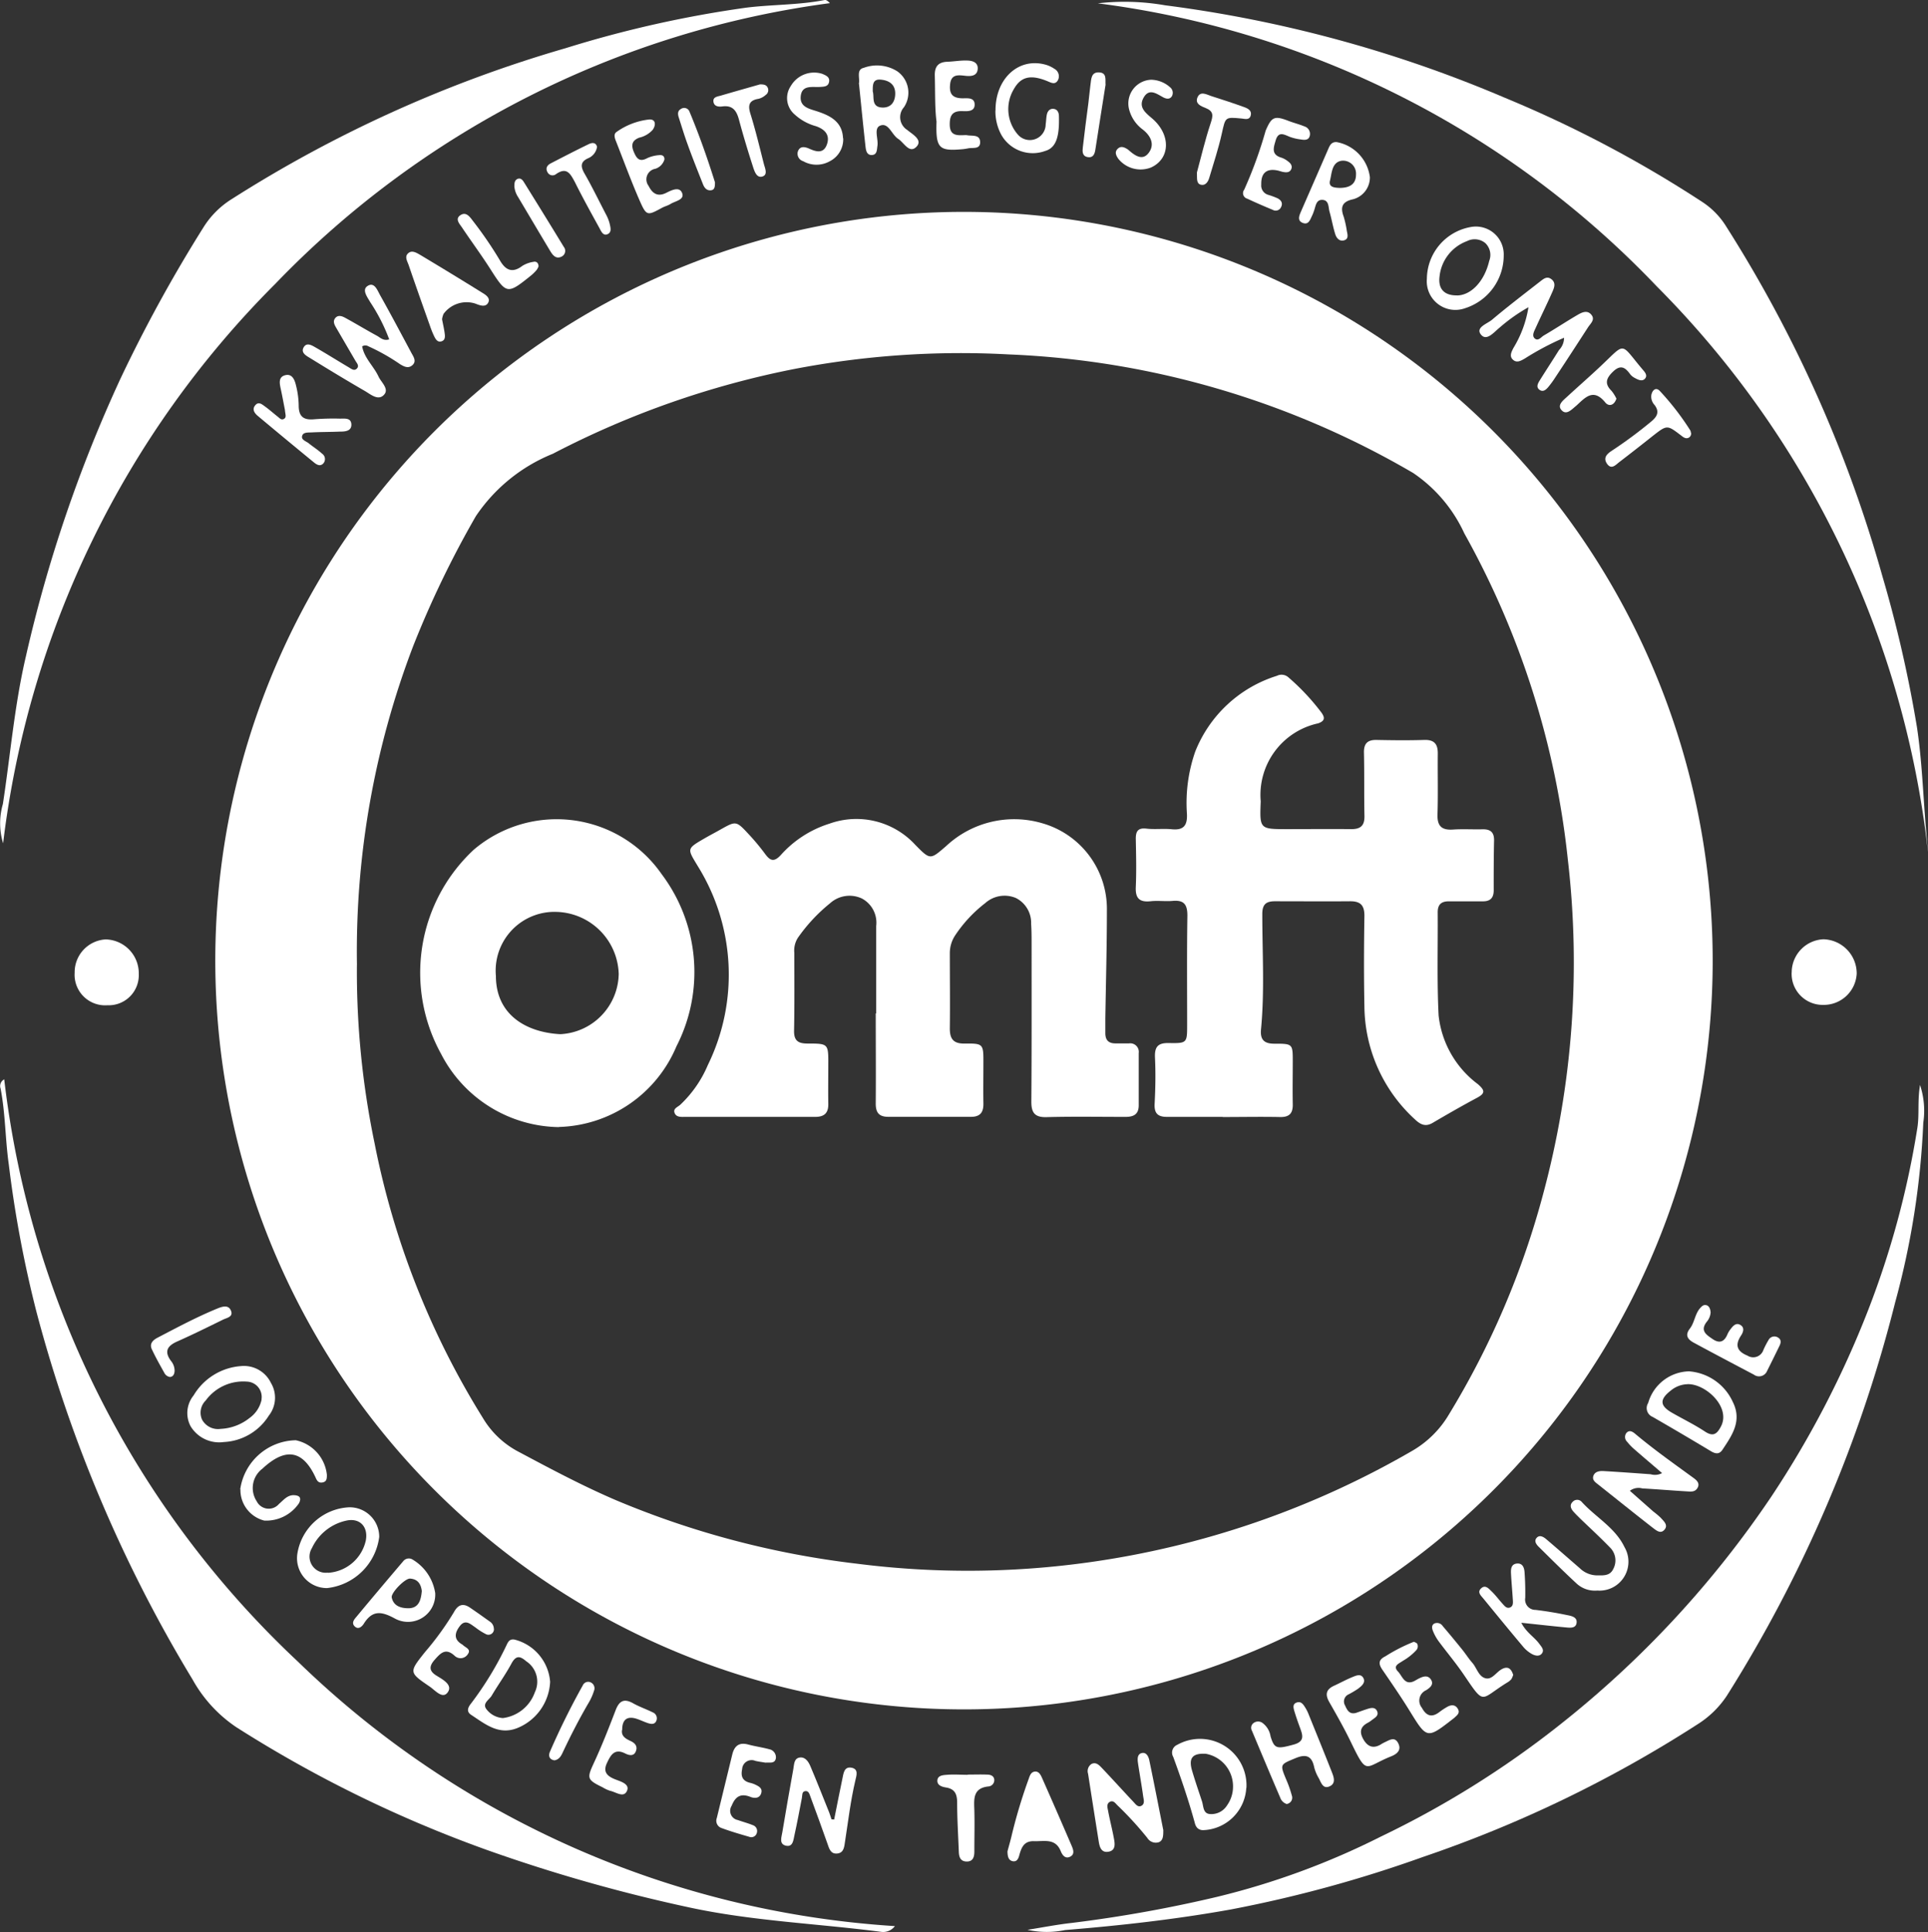
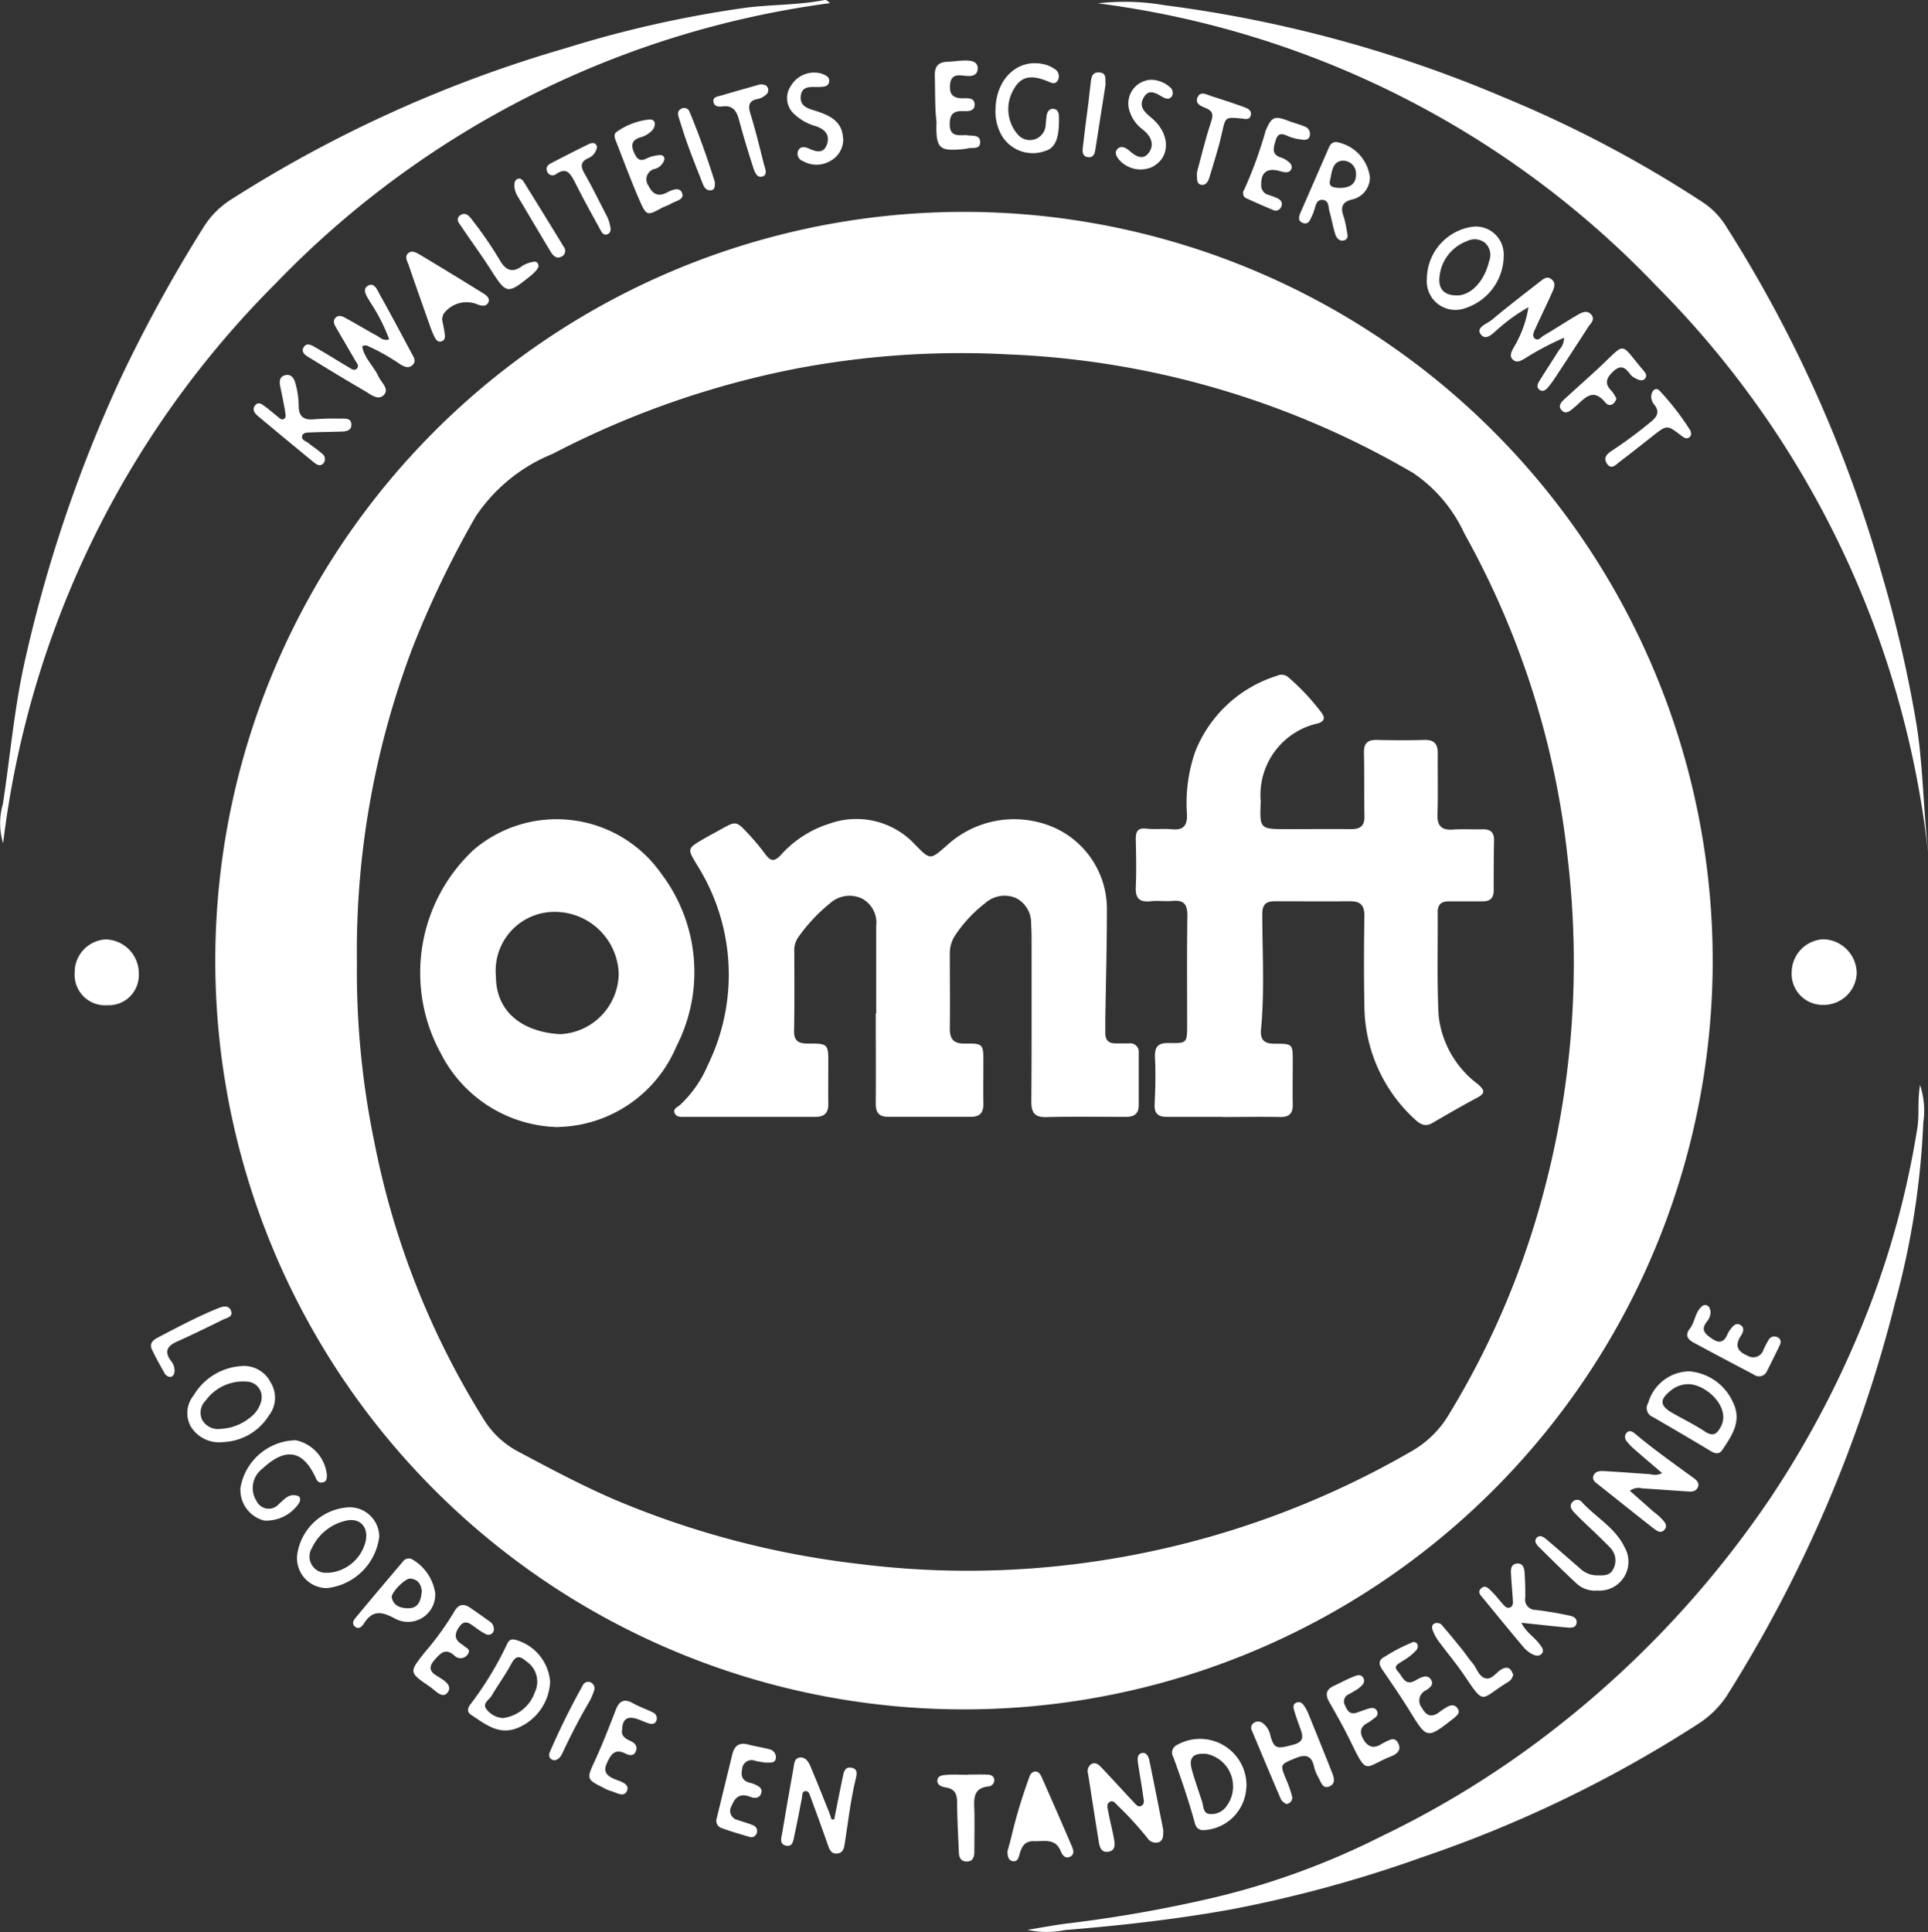
<svg xmlns="http://www.w3.org/2000/svg" width="53.921" height="54.031" viewBox="0 0 53.921 54.031">
  <rect x="0" y="0" width="53.921" height="54.031" fill="#333333" stroke="none" />
  <defs>
    <clipPath id="clip-path">
      <rect id="Rectangle_181" data-name="Rectangle 181" width="53.921" height="54.031" fill="#fff" />
    </clipPath>
  </defs>
  <g id="Group_1621" data-name="Group 1621" transform="translate(0)">
    <g id="Group_716" data-name="Group 716" transform="translate(0 0)" clip-path="url(#clip-path)">
      <path id="Path_1155" data-name="Path 1155" d="M47.17,26.239A20.939,20.939,0,1,1,26.8,5.215,20.947,20.947,0,0,1,47.17,26.239m-37.917.024a23.51,23.51,0,0,0,.492,4.98,22.875,22.875,0,0,0,3.032,7.695,2.514,2.514,0,0,0,.941.913c.909.485,1.818.971,2.765,1.378a24.81,24.81,0,0,0,6.77,1.784,24.424,24.424,0,0,0,6.461-.039,24.868,24.868,0,0,0,9.058-3.122,2.846,2.846,0,0,0,1.022-1.015,23.408,23.408,0,0,0,2.633-6.158,24.872,24.872,0,0,0,.693-9.351A23.834,23.834,0,0,0,40.225,14.2a4.106,4.106,0,0,0-1.43-1.69,24.353,24.353,0,0,0-11.32-3.317,24.641,24.641,0,0,0-6.011.412,25.11,25.11,0,0,0-6.732,2.367,4.721,4.721,0,0,0-2.152,1.744,27.609,27.609,0,0,0-1.754,3.635,23.916,23.916,0,0,0-1.572,8.911" transform="translate(0.729 0.718)" fill="#fff" />
-       <path id="Path_1156" data-name="Path 1156" d="M.118,26.533A26.514,26.514,0,0,0,8.327,42.808a26.343,26.343,0,0,0,16.7,7.4.411.411,0,0,1-.388.16c-1.782-.232-3.585-.3-5.348-.679a45.393,45.393,0,0,1-5.679-1.612,35.032,35.032,0,0,1-7-3.429,3.86,3.86,0,0,1-1.224-1.33A39.076,39.076,0,0,1,1.013,33.008a32.426,32.426,0,0,1-.768-4.1c-.1-.705-.094-1.42-.229-2.12a.21.21,0,0,1,.1-.259" transform="translate(0.001 3.656)" fill="#fff" />
      <path id="Path_1157" data-name="Path 1157" d="M50.216,26.661a2.289,2.289,0,0,1,.093,1.064,22.623,22.623,0,0,1-.785,5.018,37.943,37.943,0,0,1-4.706,11,2.709,2.709,0,0,1-.817.8,34.894,34.894,0,0,1-7.683,3.713,35.819,35.819,0,0,1-5.366,1.467c-1.534.276-3.087.451-4.643.577a2.512,2.512,0,0,1-1.054-.006c.411-.065.819-.146,1.232-.192a37.512,37.512,0,0,0,4.071-.73,21.273,21.273,0,0,0,4.578-1.684,26.533,26.533,0,0,0,4.972-3.1,28.156,28.156,0,0,0,5.956-6.416,27.254,27.254,0,0,0,2.7-5.2,24.759,24.759,0,0,0,1.379-5.1c.06-.378,0-.76.076-1.209" transform="translate(3.48 3.674)" fill="#fff" />
      <path id="Path_1158" data-name="Path 1158" d="M.087,23.584a1.925,1.925,0,0,1-.006-1.1c.21-1.373.324-2.76.641-4.119A39.177,39.177,0,0,1,3.364,10.6,40.66,40.66,0,0,1,5.695,6.35a2.476,2.476,0,0,1,.785-.782,35.983,35.983,0,0,1,9.337-4.22A31.672,31.672,0,0,1,20.873.214C21.6.124,22.34.143,23.064,0c.038-.008.083.022.146.088A26.338,26.338,0,0,0,7.7,7.937,26.612,26.612,0,0,0,.087,23.584" transform="translate(0 0)" fill="#fff" />
      <path id="Path_1159" data-name="Path 1159" d="M50.2,23.8a26.591,26.591,0,0,0-7.586-15.8A26.192,26.192,0,0,0,26.985.088a6.578,6.578,0,0,1,1.881.055,35.868,35.868,0,0,1,9.5,2.585,33.355,33.355,0,0,1,5.517,2.91,2.2,2.2,0,0,1,.682.7A36.719,36.719,0,0,1,48.925,16.1a35.444,35.444,0,0,1,.969,4.23c.141.936.172,1.89.251,2.835q.027.317.057.635" transform="translate(3.718 0.005)" fill="#fff" />
      <path id="Path_1160" data-name="Path 1160" d="M9.86,8.525a5.073,5.073,0,0,0-.532-1.042c-.08-.142-.24-.344-.072-.451.191-.123.275.125.352.262.3.534.585,1.073.873,1.611.058.107.149.23.031.339s-.24.04-.347-.023a5.6,5.6,0,0,0-.884-.5.168.168,0,0,0-.177,0c.057.328.321.552.456.842.076.166.306.346.156.511-.166.181-.378-.015-.545-.11-.51-.295-1.013-.6-1.513-.909-.109-.067-.28-.151-.19-.307s.247-.043.357.018c.3.173.6.362.9.539.074.043.163.123.241.025.058-.074-.017-.147-.055-.214q-.265-.454-.53-.909c-.053-.09-.106-.188-.026-.281s.193-.049.28,0c.3.163.587.339.885.5.093.051.176.149.339.1" transform="translate(1.025 0.965)" fill="#fff" />
      <path id="Path_1161" data-name="Path 1161" d="M38.731,8.506a7.837,7.837,0,0,0-1.1.583c-.1.055-.209.126-.315.041-.127-.1-.055-.228,0-.338a3.137,3.137,0,0,0,.421-1.14,4.791,4.791,0,0,0-.8.564c-.16.126-.369.4-.529.2s.176-.3.312-.416c.432-.365.882-.708,1.328-1.056.1-.075.2-.177.331-.076s.08.233.03.347c-.15.34-.316.675-.47,1.015-.04.09-.11.207-.035.287.1.1.185-.03.262-.075.313-.182.614-.382.926-.565.125-.074.28-.159.4-.02s-.017.246-.089.356c-.3.463-.6.927-.908,1.39a2.766,2.766,0,0,1-.2.276c-.066.079-.152.16-.258.075-.089-.073-.036-.172.01-.247.179-.288.366-.571.545-.859a.488.488,0,0,0,.14-.34" transform="translate(5.01 0.94)" fill="#fff" />
      <path id="Path_1162" data-name="Path 1162" d="M28.849,45.232c0,.165,0,.291-.117.346a.277.277,0,0,1-.329-.116,9.463,9.463,0,0,0-.823-.9c-.063-.057-.121-.163-.223-.111s-.069.163-.053.245c.049.266.119.528.167.794.026.145.047.319-.151.356s-.249-.119-.274-.271q-.152-.952-.3-1.907a.239.239,0,0,1,.09-.272c.127-.068.217.027.294.107.295.311.583.63.876.941.059.061.125.166.221.123.118-.052.072-.18.059-.274-.043-.313-.1-.624-.146-.936-.015-.11-.019-.254.126-.272.118-.015.171.109.191.2.138.663.267,1.328.389,1.942" transform="translate(3.685 5.937)" fill="#fff" />
      <path id="Path_1163" data-name="Path 1163" d="M3.628,24.055a.841.841,0,0,1-.876.875.854.854,0,0,1-.917-.908.919.919,0,0,1,.867-.933.947.947,0,0,1,.926.966" transform="translate(0.253 3.182)" fill="#fff" />
      <path id="Path_1164" data-name="Path 1164" d="M44.041,24.011a.93.93,0,0,1,.887-.925.956.956,0,0,1,.931.966.923.923,0,0,1-.938.869.868.868,0,0,1-.881-.91" transform="translate(6.068 3.181)" fill="#fff" />
      <path id="Path_1165" data-name="Path 1165" d="M41.089,36.349c-.274-.236-.523-.446-.768-.66a1.581,1.581,0,0,1-.21-.217.184.184,0,0,1-.018-.248c.083-.091.174-.032.241.024.519.436,1.072.827,1.619,1.225.085.061.2.147.133.279s-.191.115-.3.108c-.416-.024-.833-.06-1.25-.083a.4.4,0,0,0-.348.067l.653.577a2.39,2.39,0,0,1,.207.174c.088.1.226.209.1.345-.112.119-.234,0-.328-.069-.507-.395-1.011-.8-1.514-1.2-.076-.06-.181-.125-.138-.246s.172-.14.284-.133c.439.025.878.057,1.318.089a.423.423,0,0,0,.321-.034" transform="translate(5.395 4.847)" fill="#fff" />
      <path id="Path_1166" data-name="Path 1166" d="M20.683,44.932c.077-.383.151-.768.232-1.151.03-.141.047-.332.246-.3.217.035.144.228.114.361-.132.562-.2,1.134-.287,1.7-.022.14-.027.32-.217.34s-.228-.139-.278-.283c-.152-.437-.314-.87-.473-1.305-.026-.073-.051-.172-.148-.157s-.077.121-.092.195c-.067.344-.13.688-.206,1.031-.031.133-.039.346-.24.3s-.121-.241-.1-.379c.1-.591.2-1.18.308-1.769.024-.13.015-.3.189-.319.154-.014.238.127.29.25.181.427.35.858.523,1.288.025.063.043.127.064.191l.073.006" transform="translate(2.646 5.952)" fill="#fff" />
      <path id="Path_1167" data-name="Path 1167" d="M30.885,44.111a1.252,1.252,0,0,1-1.217,1.181c-.142-.008-.2-.1-.226-.215-.171-.621-.379-1.23-.6-1.834a.237.237,0,0,1,.115-.339,1.3,1.3,0,0,1,1.932,1.207m-.375-.019a.923.923,0,0,0-.762-.936c-.368-.02-.485.116-.385.464.085.291.185.579.28.868.043.133.027.33.208.352a.515.515,0,0,0,.492-.241.9.9,0,0,0,.167-.506" transform="translate(3.97 5.889)" fill="#fff" />
      <path id="Path_1168" data-name="Path 1168" d="M24.765,45.773c.035-.134.086-.307.126-.482a14.707,14.707,0,0,1,.47-1.553c.028-.082.06-.182.167-.195s.159.081.195.159q.425.959.839,1.922c.042.1.091.233-.047.3s-.217-.049-.259-.152c-.149-.375-.466-.273-.75-.283s-.354.185-.413.4c-.023.086-.066.183-.182.16s-.145-.126-.146-.278" transform="translate(3.412 6)" fill="#fff" />
      <path id="Path_1169" data-name="Path 1169" d="M10.987,8.074c.028.149.06.281.076.415.01.076.008.168-.082.2-.113.042-.167-.046-.208-.125a2.575,2.575,0,0,1-.127-.313c-.2-.563-.4-1.126-.593-1.691-.038-.11-.129-.245,0-.341.1-.079.223,0,.316.052.58.347,1.159.7,1.733,1.057.1.06.25.152.173.288s-.239.067-.364.019a.8.8,0,0,0-.882.29.567.567,0,0,0-.041.146" transform="translate(1.376 0.853)" fill="#fff" />
      <path id="Path_1170" data-name="Path 1170" d="M5.624,35.7a.933.933,0,0,1-.928-.443.782.782,0,0,1,.085-.861,1.682,1.682,0,0,1,1.328-.82.838.838,0,0,1,.833.468.809.809,0,0,1-.059.919,1.574,1.574,0,0,1-1.258.737M6.679,34.51a.429.429,0,0,0-.408-.5,1.3,1.3,0,0,0-1.153.53.475.475,0,0,0-.1.535.507.507,0,0,0,.518.257,1.4,1.4,0,0,0,.812-.307.84.84,0,0,0,.335-.517" transform="translate(0.634 4.627)" fill="#fff" />
      <path id="Path_1171" data-name="Path 1171" d="M31.761,44.688a.282.282,0,0,1-.195-.182c-.267-.622-.529-1.247-.791-1.872a.164.164,0,0,1,.046-.214.21.21,0,0,1,.253,0,.573.573,0,0,1,.221.369c.107.354.174.363.646.234.332-.09.247-.28.171-.492-.055-.148-.107-.3-.152-.449-.024-.085-.053-.19.061-.233s.175.03.225.107a1.174,1.174,0,0,1,.123.241c.216.534.434,1.067.643,1.6.055.138.113.309-.058.39-.192.092-.243-.1-.309-.224a1.138,1.138,0,0,1-.13-.313c-.066-.314-.23-.368-.517-.249-.439.182-.443.168-.264.6a3.16,3.16,0,0,1,.157.447.176.176,0,0,1-.13.233" transform="translate(4.238 5.765)" fill="#fff" />
      <path id="Path_1172" data-name="Path 1172" d="M41.659,33.706a1.464,1.464,0,0,1,1.224.854c.266.529-.017.931-.288,1.338-.086.131-.192.119-.32.043q-.812-.488-1.633-.961a.266.266,0,0,1-.125-.389,1.216,1.216,0,0,1,1.141-.885m-.042.36a.762.762,0,0,0-.466.177c-.322.251-.309.428.044.627.3.172.62.327.91.519.231.152.336.071.446-.137.292-.547-.434-1.206-.934-1.187" transform="translate(5.578 4.644)" fill="#fff" />
      <path id="Path_1173" data-name="Path 1173" d="M8.152,39.306a.835.835,0,0,1-.841-.964,1.541,1.541,0,0,1,1.444-1.295.826.826,0,0,1,.845.828,1.651,1.651,0,0,1-1.448,1.43m.01-.426a1.154,1.154,0,0,0,1.062-.9c.076-.393-.174-.651-.564-.555a1.384,1.384,0,0,0-.942.763.453.453,0,0,0,.445.687" transform="translate(1.006 5.105)" fill="#fff" />
      <path id="Path_1174" data-name="Path 1174" d="M13.8,41.489a1.468,1.468,0,0,1-.906,1.28c-.528.217-.907-.106-1.3-.363-.143-.092-.093-.209-.007-.317A9.27,9.27,0,0,0,12.6,40.416c.048-.094.1-.135.208-.116a1.322,1.322,0,0,1,.993,1.189M12.48,42.494a1.093,1.093,0,0,0,.893-.721.683.683,0,0,0-.242-.868c-.177-.155-.289-.164-.414.068-.165.307-.373.592-.55.893-.068.116-.265.213-.154.372a.628.628,0,0,0,.466.256" transform="translate(1.585 5.552)" fill="#fff" />
      <path id="Path_1175" data-name="Path 1175" d="M33.912,4.47a.631.631,0,0,1-.481.624c-.3.067-.349.223-.251.486a2.852,2.852,0,0,1,.088.4c.02.1.055.22-.075.259s-.216-.061-.25-.173c-.063-.2-.1-.416-.158-.621-.039-.13-.009-.335-.212-.337-.168,0-.176.177-.222.3a1.22,1.22,0,0,1-.048.127c-.059.116-.1.291-.28.213-.15-.066-.083-.21-.033-.325q.386-.884.771-1.768c.044-.1.1-.171.224-.162a1.143,1.143,0,0,1,.927.981m-.849.3c.256,0,.461-.084.461-.374a.363.363,0,0,0-.387-.387c-.289.03-.287.34-.34.554-.048.19.125.2.266.207" transform="translate(4.4 0.481)" fill="#fff" />
      <path id="Path_1176" data-name="Path 1176" d="M35.073,7.027a1.483,1.483,0,0,1,1.263-1.452.779.779,0,0,1,.886.8,1.549,1.549,0,0,1-1.085,1.478.8.8,0,0,1-1.064-.824m.843.466c.4-.006.77-.406.9-.966a.458.458,0,0,0-.11-.5.468.468,0,0,0-.512-.053,1.182,1.182,0,0,0-.767.991c-.043.346.133.53.487.526" transform="translate(4.833 0.768)" fill="#fff" />
-       <path id="Path_1177" data-name="Path 1177" d="M21.111,2.123c.036-.159-.081-.4.137-.448a1.064,1.064,0,0,1,.942.1.731.731,0,0,1,.183,1,.421.421,0,0,0,.091.637c.138.118.44.274.261.466-.2.212-.35-.112-.515-.217-.181-.116-.266-.461-.5-.371-.191.073-.05.37-.079.564-.017.11-.007.253-.156.259s-.167-.138-.179-.246c-.065-.583-.122-1.165-.181-1.744m.385.212c.049.157-.056.446.282.451.238,0,.342-.168.346-.381.006-.264-.171-.382-.413-.4-.22-.016-.216.148-.215.331" transform="translate(2.909 0.222)" fill="#fff" />
      <path id="Path_1178" data-name="Path 1178" d="M7.112,10.207c-.033-.168-.073-.39-.121-.61-.033-.151-.063-.322.118-.372.2-.057.273.125.309.278a2.42,2.42,0,0,1,.077.569c0,.323.151.412.446.382a7.027,7.027,0,0,1,.71-.017c.13,0,.311-.028.317.163s-.181.2-.324.2c-.259.011-.52.009-.779.022-.1.006-.237-.011-.271.09-.041.117.1.152.179.213.122.1.258.183.373.29a.184.184,0,0,1,.041.271c-.091.1-.19.038-.269-.027q-.785-.643-1.564-1.295c-.092-.077-.167-.179-.082-.291.1-.131.2-.032.291.032.118.086.228.185.344.276.051.04.1.107.176.063s.039-.119.027-.239" transform="translate(0.859 1.27)" fill="#fff" />
      <path id="Path_1179" data-name="Path 1179" d="M37.539,40.089c.143.275.362.394.5.583.058.081.151.171.075.272s-.212.059-.307,0a.883.883,0,0,1-.228-.2c-.371-.441-.736-.887-1.1-1.332-.071-.086-.182-.18-.064-.289s.214.01.289.082c.115.109.208.239.315.355.052.058.11.133.2.1s.088-.126.083-.2c-.015-.249-.039-.5-.052-.744-.007-.127,0-.27.164-.286s.207.122.215.247c.017.237.023.474.019.712a.288.288,0,0,0,.289.337c.291.035.583.083.869.143.125.025.308.053.276.231-.027.151-.195.125-.316.114-.387-.036-.773-.081-1.219-.127" transform="translate(5.009 5.295)" fill="#fff" />
      <path id="Path_1180" data-name="Path 1180" d="M39.473,39.4a.757.757,0,0,1-.568-.185c-.365-.337-.717-.688-1.07-1.037-.064-.063-.133-.154-.069-.239.081-.108.191-.047.269.017.319.27.631.546.947.819a.7.7,0,0,0,.455.2c.181,0,.381.028.478-.171a.506.506,0,0,0-.08-.6c-.266-.275-.548-.536-.824-.8-.072-.072-.146-.142-.212-.218s-.11-.18-.013-.269a.168.168,0,0,1,.247,0c.39.432.938.72,1.2,1.269a.809.809,0,0,1-.762,1.214" transform="translate(5.2 5.08)" fill="#fff" />
      <path id="Path_1181" data-name="Path 1181" d="M24.47,2.879C24.464,2,25.095,1.4,25.839,1.587a.822.822,0,0,1,.275.122.237.237,0,0,1,.1.322c-.08.138-.195.064-.3.022-.464-.188-.735-.123-.93.223a1.083,1.083,0,0,0,.121,1.285.443.443,0,0,0,.768-.3c.014-.09.014-.181.032-.269s.075-.171.184-.162.151.1.154.191c.014.5-.04.89-.383.986a1.009,1.009,0,0,1-1.225-.446,1.386,1.386,0,0,1-.168-.683" transform="translate(3.372 0.214)" fill="#fff" />
      <path id="Path_1182" data-name="Path 1182" d="M5.905,36.769A1.6,1.6,0,0,1,7.459,35.4a1.106,1.106,0,0,1,.869.964c0,.1,0,.19-.115.215s-.162-.044-.2-.135c-.356-.771-.84-.852-1.488-.249a.676.676,0,0,0-.16.911.376.376,0,0,0,.624.075c.118-.1.222-.238.395-.245.149,0,.254.048.164.225a1.11,1.11,0,0,1-.969.486.883.883,0,0,1-.669-.874" transform="translate(0.814 4.877)" fill="#fff" />
      <path id="Path_1183" data-name="Path 1183" d="M23.027,3.2c-.05-.362-.036-.825-.049-1.288-.007-.254.094-.381.352-.39.18-.006.361-.04.539-.034.148,0,.323.042.309.237s-.187.207-.338.191c-.2-.022-.4-.056-.433.228s.071.4.355.4c.139,0,.337-.027.33.188-.006.179-.191.176-.319.171-.274-.013-.38.086-.377.372,0,.314.195.308.407.3a.343.343,0,0,1,.068,0c.143.031.368-.03.375.189s-.21.15-.342.181a1.4,1.4,0,0,1-.168.024c-.643.056-.734-.031-.71-.774" transform="translate(3.166 0.205)" fill="#fff" />
      <path id="Path_1184" data-name="Path 1184" d="M16.5,4.057a.39.39,0,0,1-.253.259.3.3,0,0,0-.191.476c.1.2.241.321.489.2.146-.073.372-.191.449,0s-.188.225-.32.306c-.075.048-.167.068-.246.112-.407.222-.43.23-.624-.212-.239-.547-.444-1.109-.664-1.666-.035-.089-.063-.191.024-.248a1.934,1.934,0,0,1,.907-.346c.185-.015.2.15.1.29a.721.721,0,0,1-.375.218c-.206.079-.232.209-.151.4s.162.289.378.171a.978.978,0,0,1,.327-.082c.086-.011.158.019.15.127" transform="translate(2.082 0.404)" fill="#fff" />
      <path id="Path_1185" data-name="Path 1185" d="M10.975,39.263a.763.763,0,0,1-1.13.72c-.368-.2-.624-.24-.864.143-.047.075-.148.179-.253.082s-.018-.2.044-.271c.432-.521.87-1.039,1.308-1.554a.2.2,0,0,1,.245-.058,1.324,1.324,0,0,1,.649.938m-.373-.042c-.022-.2-.113-.34-.33-.353-.141-.007-.539.4-.511.529.052.245.265.3.466.3.29,0,.352-.231.374-.476" transform="translate(1.196 5.278)" fill="#fff" />
      <path id="Path_1186" data-name="Path 1186" d="M33.431,42.227c.1-.033.191-.069.288-.1s.239-.084.3.051-.076.192-.16.261a.692.692,0,0,1-.114.073c-.2.112-.22.259-.11.453s.261.271.473.154a1.12,1.12,0,0,1,.118-.067c.13-.058.281-.172.381.017s-.017.3-.183.369c-.75.295-.672.564-1.115-.348-.191-.4-.407-.781-.625-1.162-.123-.214-.093-.357.132-.46.175-.08.342-.173.52-.245.1-.04.231-.1.3.03s-.052.224-.15.3a2.709,2.709,0,0,1-.261.155.218.218,0,0,0-.1.314c.058.132.123.253.3.207" transform="translate(4.494 5.674)" fill="#fff" />
      <path id="Path_1187" data-name="Path 1187" d="M18.982,43.387c-.083-.015-.185-.027-.284-.05a.265.265,0,0,0-.368.232c-.043.2.011.33.217.381a.783.783,0,0,1,.13.042c.1.048.226.1.189.239-.042.159-.188.16-.306.113-.273-.108-.421-.008-.523.248a.262.262,0,0,0,.172.4c.138.05.28.086.416.142a.172.172,0,0,1,.116.216.159.159,0,0,1-.215.11c-.261-.075-.52-.151-.774-.245a.214.214,0,0,1-.131-.279l.432-1.775c.058-.237.185-.35.443-.282.193.053.4.08.593.133a.229.229,0,0,1,.184.251c-.026.158-.168.114-.291.124" transform="translate(2.426 5.906)" fill="#fff" />
      <path id="Path_1188" data-name="Path 1188" d="M42.127,32.268a.449.449,0,0,1-.11.279c-.191.247-.011.361.164.48.2.139.335.072.42-.141a.639.639,0,0,1,.069-.116c.075-.1.165-.22.3-.129.119.08.06.212,0,.3-.174.27-.091.437.188.551a.3.3,0,0,0,.446-.163,2.421,2.421,0,0,1,.14-.27.185.185,0,0,1,.263-.076c.1.057.089.146.046.234-.114.233-.228.466-.346.7a.243.243,0,0,1-.371.106c-.56-.295-1.118-.589-1.675-.89-.17-.091-.264-.207-.113-.4.131-.171.139-.407.287-.572.047-.051.093-.1.172-.08s.11.106.118.188" transform="translate(5.715 4.419)" fill="#fff" />
      <path id="Path_1189" data-name="Path 1189" d="M12.414,40.118a.154.154,0,0,1-.234.14,1.742,1.742,0,0,1-.282-.181c-.139-.091-.28-.242-.436-.042-.138.179-.189.368.057.513a.149.149,0,0,1,.027.019c.071.074.239.114.138.256a.239.239,0,0,1-.362.052c-.257-.242-.4-.083-.569.109-.154.176-.157.309.052.438.177.11.462.258.319.465s-.352-.052-.506-.157c-.586-.4-.581-.4-.13-.968A8.209,8.209,0,0,0,11.3,39.64c.11-.2.25-.25.443-.119s.37.258.554.389a.248.248,0,0,1,.115.208" transform="translate(1.4 5.436)" fill="#fff" />
      <path id="Path_1190" data-name="Path 1190" d="M31.063,4.766a.272.272,0,0,0,.2.284,2.186,2.186,0,0,1,.254.094c.1.051.16.133.1.25a.164.164,0,0,1-.232.074q-.36-.148-.715-.313a.159.159,0,0,1-.083-.25,11.911,11.911,0,0,0,.6-1.651c.163-.379.238-.429.634-.275.147.057.3.094.448.155a.22.22,0,0,1,.15.271c-.036.127-.156.11-.257.094a1.37,1.37,0,0,1-.3-.072c-.163-.066-.317-.165-.395.1-.059.2-.132.4.166.484a.6.6,0,0,1,.177.1c.065.048.124.109.1.2-.035.109-.127.117-.222.1-.056-.008-.109-.031-.164-.042-.312-.067-.47.071-.46.395" transform="translate(4.21 0.4)" fill="#fff" />
      <path id="Path_1191" data-name="Path 1191" d="M34.862,40.349c.024.014.074.025.1.057a.162.162,0,0,1-.03.188,1.565,1.565,0,0,1-.37.292c-.1.074-.295.134-.135.3.122.126.187.41.47.257l.088-.05c.125-.065.27-.126.363.017s-.04.237-.14.3a.316.316,0,0,0-.116.486c.123.225.271.288.488.125a1.978,1.978,0,0,1,.225-.149c.11-.061.223-.067.295.056s-.031.184-.1.253c-.008.008-.018.014-.026.02-.737.575-.736.571-1.216-.207-.243-.394-.505-.775-.767-1.157-.113-.164-.116-.281.081-.377a4.712,4.712,0,0,1,.8-.408" transform="translate(4.672 5.56)" fill="#fff" />
      <path id="Path_1192" data-name="Path 1192" d="M20.916,3.621a.686.686,0,0,1-.373.642.756.756,0,0,1-.746,0,.219.219,0,0,1-.149-.272c.057-.159.195-.132.314-.08.2.091.407.149.5-.121s-.072-.426-.312-.507a1.44,1.44,0,0,1-.587-.323.6.6,0,0,1-.112-.8.754.754,0,0,1,.877-.341c.1.043.226.089.191.236-.028.124-.142.124-.247.131-.214.015-.506-.066-.543.253s.259.362.477.436c.374.125.687.3.705.748" transform="translate(2.666 0.245)" fill="#fff" />
      <path id="Path_1193" data-name="Path 1193" d="M15.4,42.623c-.023.17.1.24.242.306s.2.164.139.3-.2.094-.294.046c-.3-.151-.406.052-.507.266-.118.249,0,.368.229.459.146.058.405.126.335.309-.086.226-.311.046-.472.013a.966.966,0,0,1-.216-.1c-.441-.214-.44-.254-.24-.687.223-.48.416-.975.606-1.47.1-.261.234-.333.487-.193.176.1.371.165.553.256a.178.178,0,0,1,.1.229c-.042.112-.14.1-.229.073-.107-.034-.209-.085-.316-.121-.271-.089-.414.015-.412.312" transform="translate(1.996 5.76)" fill="#fff" />
      <path id="Path_1194" data-name="Path 1194" d="M28.417,1.96a.816.816,0,0,1,.525.208A.2.2,0,0,1,29,2.413c-.056.1-.152.086-.237.044-.189-.1-.4-.272-.556,0s.05.426.239.588c.528.455.505,1.123-.034,1.369a.8.8,0,0,1-.916-.245c-.06-.088-.109-.184-.019-.275s.187-.047.278.01c.009.007.018.013.027.02.179.159.4.319.575.067.165-.234.039-.474-.185-.645a1.014,1.014,0,0,1-.363-.521.664.664,0,0,1,.609-.865" transform="translate(3.779 0.27)" fill="#fff" />
      <path id="Path_1195" data-name="Path 1195" d="M23.884,43.617c.181,0,.362-.007.543,0,.088,0,.192.024.206.138a.177.177,0,0,1-.157.193c-.443.043-.411.352-.4.666.01.385,0,.769,0,1.154,0,.148-.035.284-.217.28s-.214-.138-.218-.286c-.017-.452-.046-.9-.046-1.355,0-.238-.059-.39-.316-.43-.108-.017-.248-.06-.237-.2s.165-.146.27-.154c.191-.016.383,0,.576,0v-.006" transform="translate(3.174 6.01)" fill="#fff" />
      <path id="Path_1196" data-name="Path 1196" d="M39.923,9.969c-.067.2-.22.222-.315.1-.329-.4-.556-.135-.8.09l-.026.022c-.122.1-.265.261-.4.1-.115-.137.048-.262.156-.361.325-.3.657-.588.976-.891.691-.655.509-.62,1.155.138.058.067.129.154.055.24s-.188.036-.276-.013a.411.411,0,0,1-.132-.1c-.137-.19-.265-.295-.486-.083-.19.182-.248.337-.042.539a1.093,1.093,0,0,1,.138.222" transform="translate(5.283 1.181)" fill="#fff" />
      <path id="Path_1197" data-name="Path 1197" d="M29.42,4.509c.117-.432.23-.916.386-1.385.071-.21.083-.332-.146-.422-.118-.047-.29-.11-.229-.282.075-.2.247-.1.377-.055.312.1.621.2.93.312.112.039.225.1.187.237s-.164.092-.259.083c-.464-.044-.446-.042-.55.424-.093.416-.228.825-.35,1.234-.033.113-.108.228-.238.193s-.1-.181-.107-.34" transform="translate(4.054 0.317)" fill="#fff" />
      <path id="Path_1198" data-name="Path 1198" d="M41.856,10.78a.13.13,0,0,1-.065.143c-.088.04-.15-.015-.213-.063-.393-.3-.391-.3-.8.02q-.464.369-.935.73c-.1.08-.218.214-.338.038-.107-.16-.009-.265.131-.358a12.3,12.3,0,0,0,1.116-.827c.165-.139.226-.273.081-.46a.337.337,0,0,1-.085-.283c.032-.139.133-.218.24-.1a7.487,7.487,0,0,1,.849,1.1.194.194,0,0,1,.016.065" transform="translate(5.437 1.318)" fill="#fff" />
      <path id="Path_1199" data-name="Path 1199" d="M18.823,2.075c.125-.006.19.014.226.08A.161.161,0,0,1,19,2.368a.473.473,0,0,1-.2.109c-.287.046-.3.2-.222.44.14.453.251.916.368,1.377.032.124.121.309-.042.357s-.223-.156-.265-.286c-.139-.431-.27-.864-.387-1.3-.066-.25-.173-.412-.463-.375-.1.013-.224.007-.25-.119-.027-.142.1-.155.2-.182.38-.112.76-.218,1.091-.313" transform="translate(2.416 0.286)" fill="#fff" />
      <path id="Path_1200" data-name="Path 1200" d="M14.847,3.617a.409.409,0,0,1-.248.323c-.225.1-.213.237-.1.433.214.372.4.76.6,1.142a1.105,1.105,0,0,1,.1.253c.023.107.069.247-.067.3-.119.044-.172-.089-.217-.172-.234-.426-.471-.851-.687-1.287C14.1,4.373,14,4.176,13.7,4.384a.156.156,0,0,1-.237-.05c-.066-.114-.01-.2.09-.251.352-.182.7-.362,1.059-.536.1-.048.2-.052.234.071" transform="translate(1.851 0.485)" fill="#fff" />
      <path id="Path_1201" data-name="Path 1201" d="M13.511,6.725a.415.415,0,0,1-.053.1,1.273,1.273,0,0,1-.168.164c-.652.525-.677.515-1.125-.188-.255-.4-.537-.779-.8-1.173-.069-.1-.2-.238-.028-.342.148-.089.247.044.33.155a10.953,10.953,0,0,1,.763,1.114c.156.273.346.37.629.155a.824.824,0,0,1,.313-.113c.068-.016.134.017.14.124" transform="translate(1.55 0.725)" fill="#fff" />
      <path id="Path_1202" data-name="Path 1202" d="M37.467,41.35a.5.5,0,0,1-.049.113.4.4,0,0,1-.1.084c-.788.48-.625.68-1.233-.215-.215-.316-.462-.61-.691-.917a1.309,1.309,0,0,1-.152-.262c-.035-.08-.077-.185.019-.245a.189.189,0,0,1,.24.072c.183.213.362.431.539.65.1.123.183.257.287.375.125.142.172.375.36.43s.3-.16.455-.247c.174-.1.274-.027.33.162" transform="translate(4.85 5.496)" fill="#fff" />
      <path id="Path_1203" data-name="Path 1203" d="M4.247,34.083a.209.209,0,0,1-.164-.119c-.121-.216-.243-.432-.348-.657-.073-.159.033-.257.162-.324.552-.288,1.1-.581,1.677-.817.141-.057.312-.11.379.074.059.164-.124.189-.228.24-.424.208-.85.419-1.285.612-.276.124-.364.28-.168.543a.428.428,0,0,1,.1.282c-.006.082-.034.155-.127.166" transform="translate(0.511 4.425)" fill="#fff" />
      <path id="Path_1204" data-name="Path 1204" d="M12.644,4.594c0-.08.006-.166.1-.2.076-.024.129.033.164.091.373.6.748,1.206,1.116,1.812a.177.177,0,0,1-.047.267c-.166.094-.261-.035-.329-.146-.3-.5-.6-1.007-.9-1.512a.639.639,0,0,1-.106-.316" transform="translate(1.742 0.605)" fill="#fff" />
      <path id="Path_1205" data-name="Path 1205" d="M27.252,2.129c-.1.614-.19,1.217-.286,1.819-.019.119-.065.229-.217.2s-.145-.162-.132-.272c.048-.415.1-.829.156-1.244.022-.168.034-.338.057-.505s.02-.355.236-.348c.237.007.171.217.187.353" transform="translate(3.667 0.245)" fill="#fff" />
      <path id="Path_1206" data-name="Path 1206" d="M17.7,4.732c0,.127-.009.21-.11.223-.122.015-.187-.071-.225-.167-.149-.377-.3-.753-.436-1.133-.089-.243-.163-.492-.242-.737-.03-.092-.036-.184.061-.237a.158.158,0,0,1,.234.063c.278.663.515,1.341.718,1.989" transform="translate(2.296 0.366)" fill="#fff" />
      <path id="Path_1207" data-name="Path 1207" d="M13.647,43.532c-.155-.024-.174-.138-.123-.249a20.591,20.591,0,0,1,.914-1.845.165.165,0,0,1,.23-.082.182.182,0,0,1,.084.233,1.544,1.544,0,0,1-.134.308c-.263.447-.5.907-.722,1.376-.051.11-.1.233-.248.259" transform="translate(1.86 5.696)" fill="#fff" />
      <path id="Path_1208" data-name="Path 1208" d="M22.221,25.567q0-1.222,0-2.445a.766.766,0,0,0-.4-.769.812.812,0,0,0-.89.133,4.674,4.674,0,0,0-.9.965.661.661,0,0,0-.1.421c0,.725.007,1.45-.007,2.174-.006.29.119.365.388.363.572,0,.572.007.569.594,0,.362-.006.724,0,1.087.007.258-.107.37-.365.37-1.211,0-2.422,0-3.633,0-.11,0-.25.017-.3-.109s.09-.166.159-.231a3.27,3.27,0,0,0,.77-1.109,5.747,5.747,0,0,0-.275-5.554c-.3-.5-.329-.488.18-.784.147-.085.3-.164.446-.247.438-.246.441-.249.792.129a6.184,6.184,0,0,1,.456.547c.145.2.253.241.445.032a3.042,3.042,0,0,1,1.357-.874,2.236,2.236,0,0,1,2.4.591c.423.431.42.419.867.033a2.785,2.785,0,0,1,2.687-.635,2.49,2.49,0,0,1,1.806,2.439c0,1.007-.028,2.014-.044,3.021,0,.135,0,.272,0,.407,0,.2.092.29.289.289.124,0,.249,0,.373,0a.239.239,0,0,1,.272.271c0,.487,0,.974,0,1.46,0,.255-.144.325-.373.324-.736,0-1.472-.013-2.207.007-.339.009-.426-.135-.423-.446.011-1.46.007-2.921.007-4.38,0-.192,0-.386-.013-.577a.777.777,0,0,0-.424-.724.811.811,0,0,0-.86.142,3.766,3.766,0,0,0-.832.889.9.9,0,0,0-.158.511c0,.7.009,1.4,0,2.106,0,.3.106.427.421.422.517-.007.52.013.518.545,0,.373-.006.746,0,1.12.007.25-.083.385-.35.383-.769,0-1.539,0-2.309,0-.269,0-.354-.126-.352-.378.007-.837,0-1.676,0-2.513h0" transform="translate(2.284 2.774)" fill="#fff" />
      <path id="Path_1209" data-name="Path 1209" d="M30.353,28.948c-.52,0-1.041,0-1.561,0-.261,0-.362-.1-.347-.37.023-.429.03-.86.01-1.289-.013-.29.073-.411.378-.406.52.009.521,0,.521-.512,0-1.018-.009-2.038.007-3.055,0-.313-.1-.436-.413-.408-.2.018-.41-.013-.611.009-.306.033-.433-.071-.419-.393.02-.452.009-.9,0-1.357,0-.215.069-.307.3-.28s.476-.006.711.018c.341.033.435-.124.419-.436a4.362,4.362,0,0,1,.232-1.735,3.614,3.614,0,0,1,2.286-2.121.287.287,0,0,1,.319.042,6.343,6.343,0,0,1,.926.988c.1.14.1.232-.094.3a2.047,2.047,0,0,0-1.605,2.18c-.031.777-.031.778.738.778.6,0,1.2-.006,1.8,0,.256,0,.368-.1.363-.366-.013-.588,0-1.176-.014-1.765-.007-.265.1-.369.357-.363.441.009.883.014,1.323,0,.284-.011.387.112.385.379-.006.565.01,1.132-.008,1.7-.011.329.116.449.437.427.27-.019.543,0,.815-.007.225-.007.335.079.33.315-.01.464-.011.928-.01,1.393,0,.213-.1.309-.309.306-.316,0-.634,0-.95,0-.217,0-.308.1-.307.307.007.961-.023,1.925.025,2.884a2.77,2.77,0,0,0,1.1,1.923c.2.175.206.256-.027.381-.419.224-.831.461-1.239.7-.213.126-.358.036-.509-.109a4.329,4.329,0,0,1-1.4-3.137c-.017-.849-.014-1.7,0-2.546,0-.3-.117-.406-.4-.405-.7.006-1.4,0-2.1,0-.245,0-.357.08-.356.361,0,1.074.067,2.149-.036,3.222-.028.294.094.405.388.4.5,0,.5.01.5.5,0,.4-.008.793,0,1.189.007.258-.094.369-.361.362-.531-.011-1.064,0-1.6,0" transform="translate(3.847 2.286)" fill="#fff" />
      <path id="Path_1210" data-name="Path 1210" d="M14.206,28.745A3.763,3.763,0,0,1,10.914,26.7a4.7,4.7,0,0,1,.911-5.711,3.576,3.576,0,0,1,5.258.684,4.551,4.551,0,0,1,.411,4.816,3.676,3.676,0,0,1-3.287,2.252m1.673-4.3a1.789,1.789,0,0,0-1.725-1.714,1.644,1.644,0,0,0-1.709,1.79c0,1.084.844,1.579,1.8,1.629a1.717,1.717,0,0,0,1.635-1.706" transform="translate(1.423 2.775)" fill="#fff" />
    </g>
  </g>
</svg>